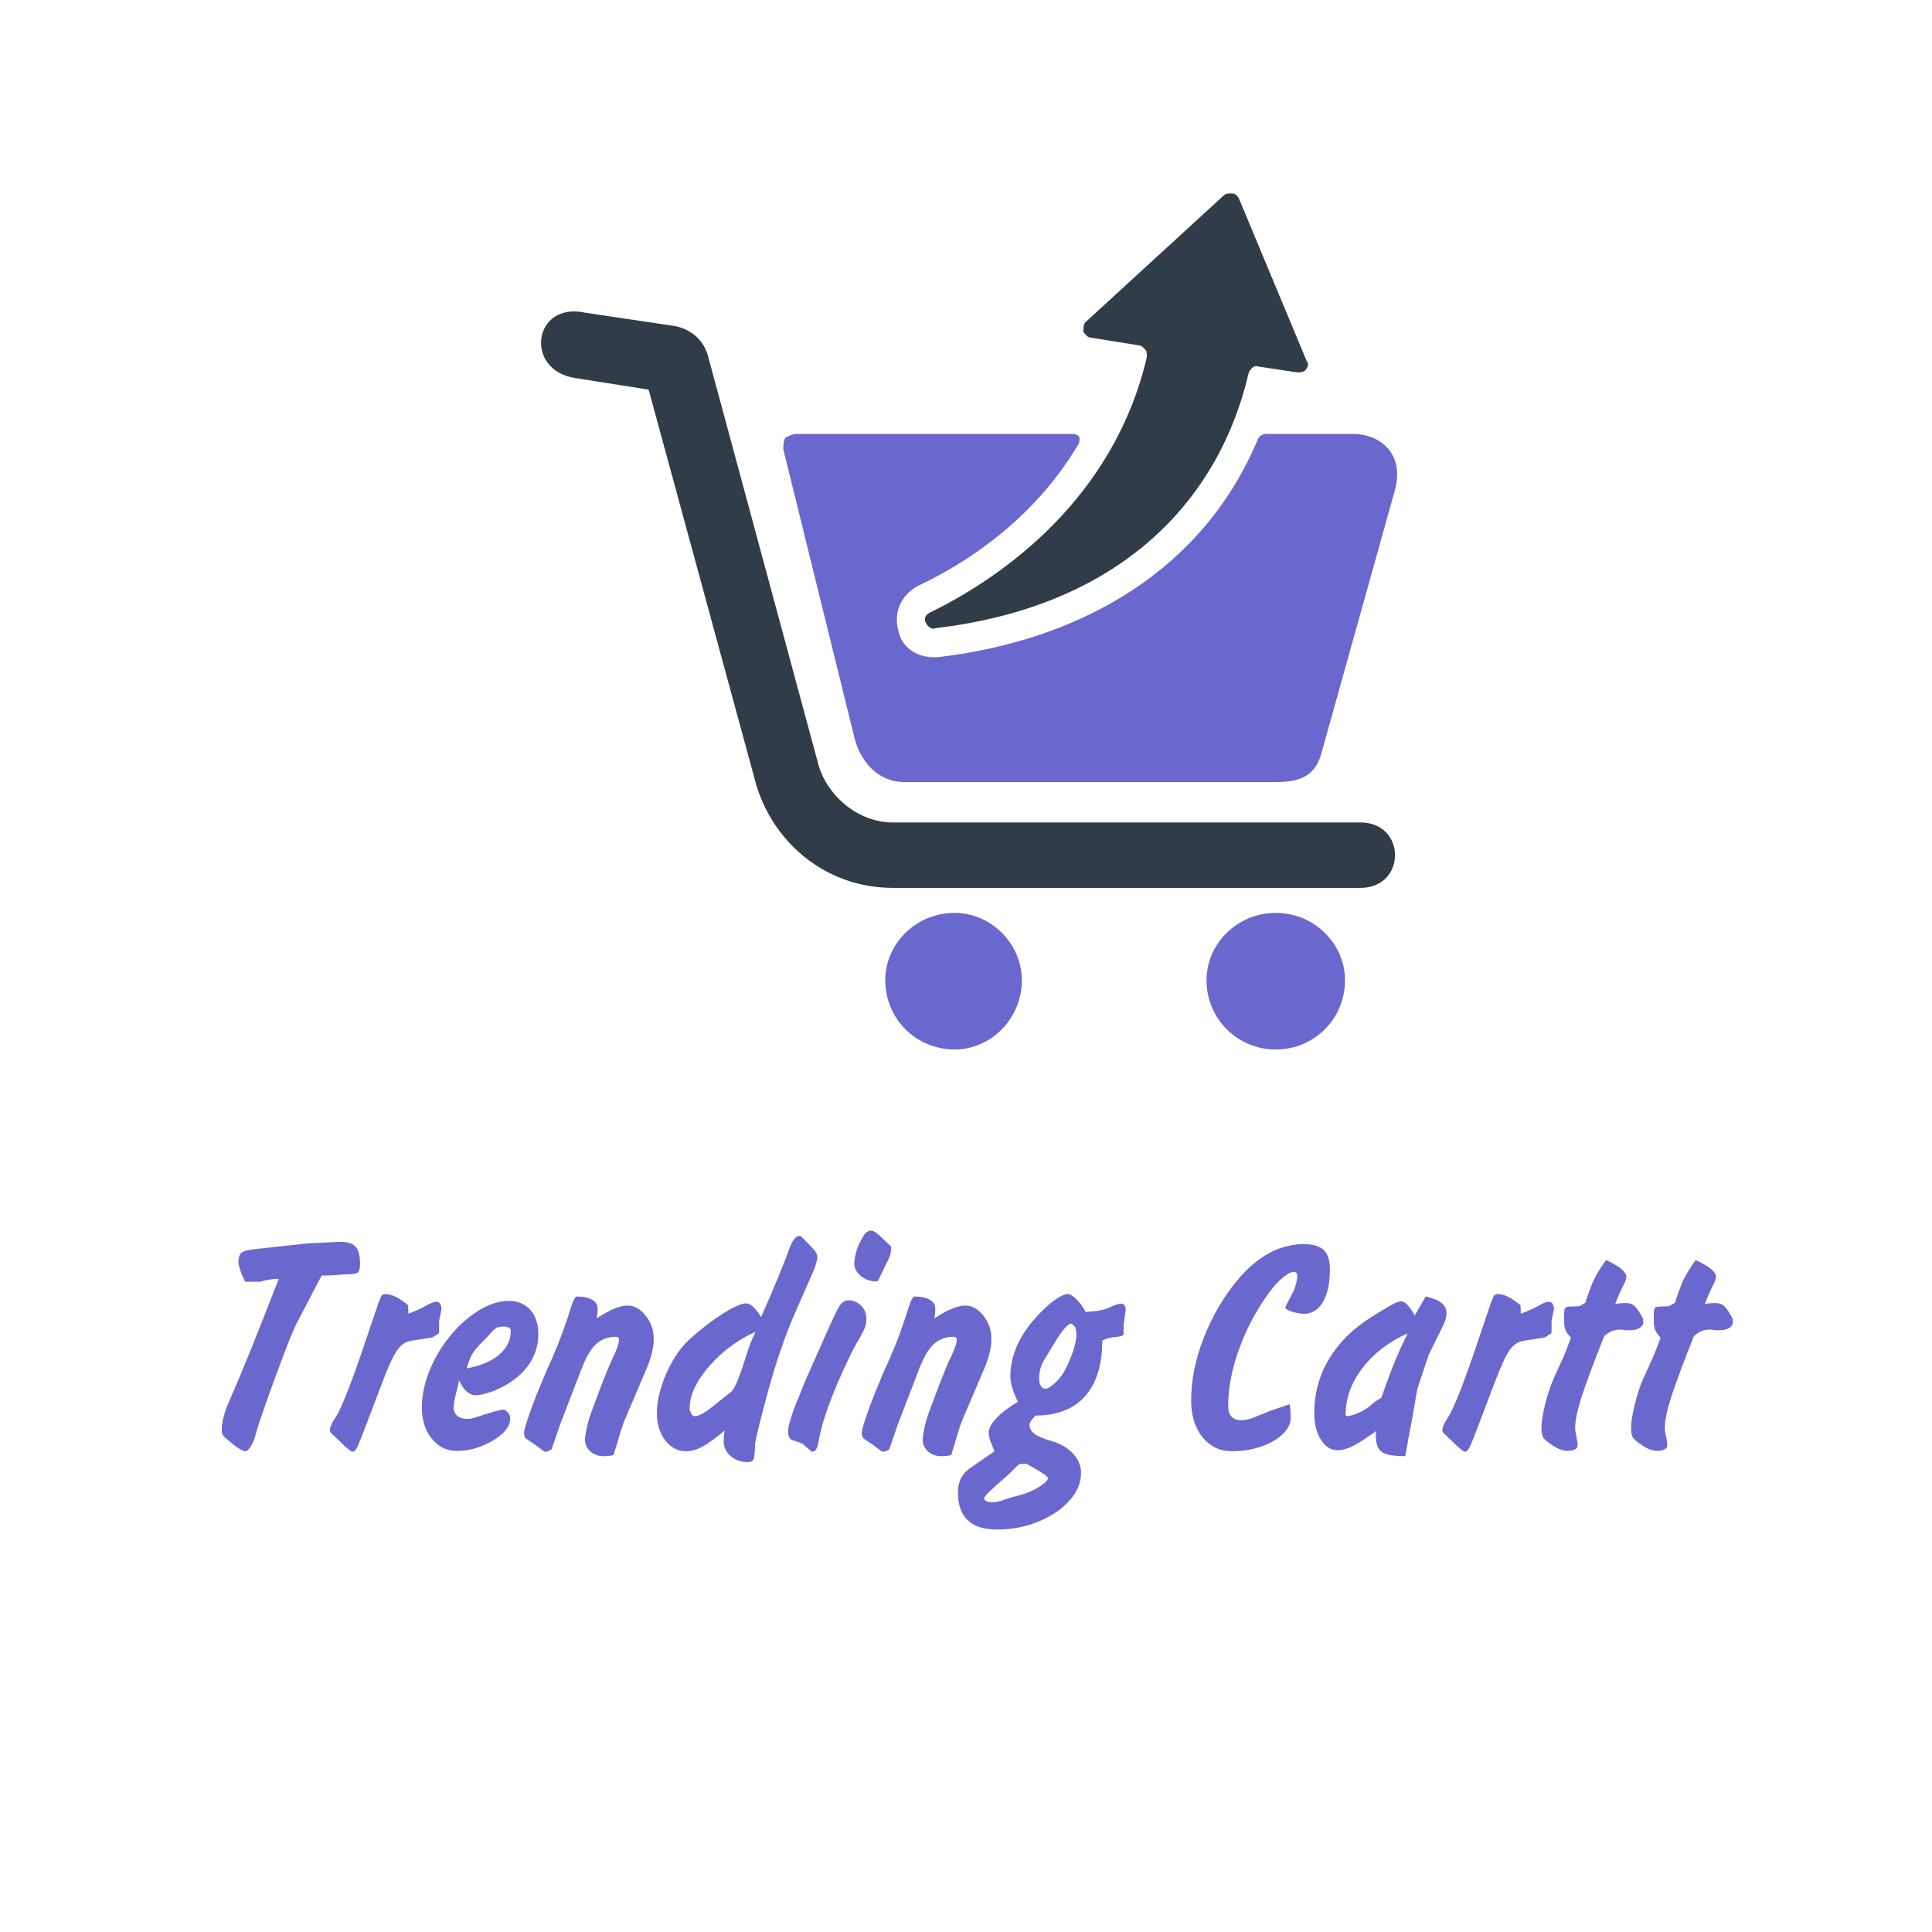
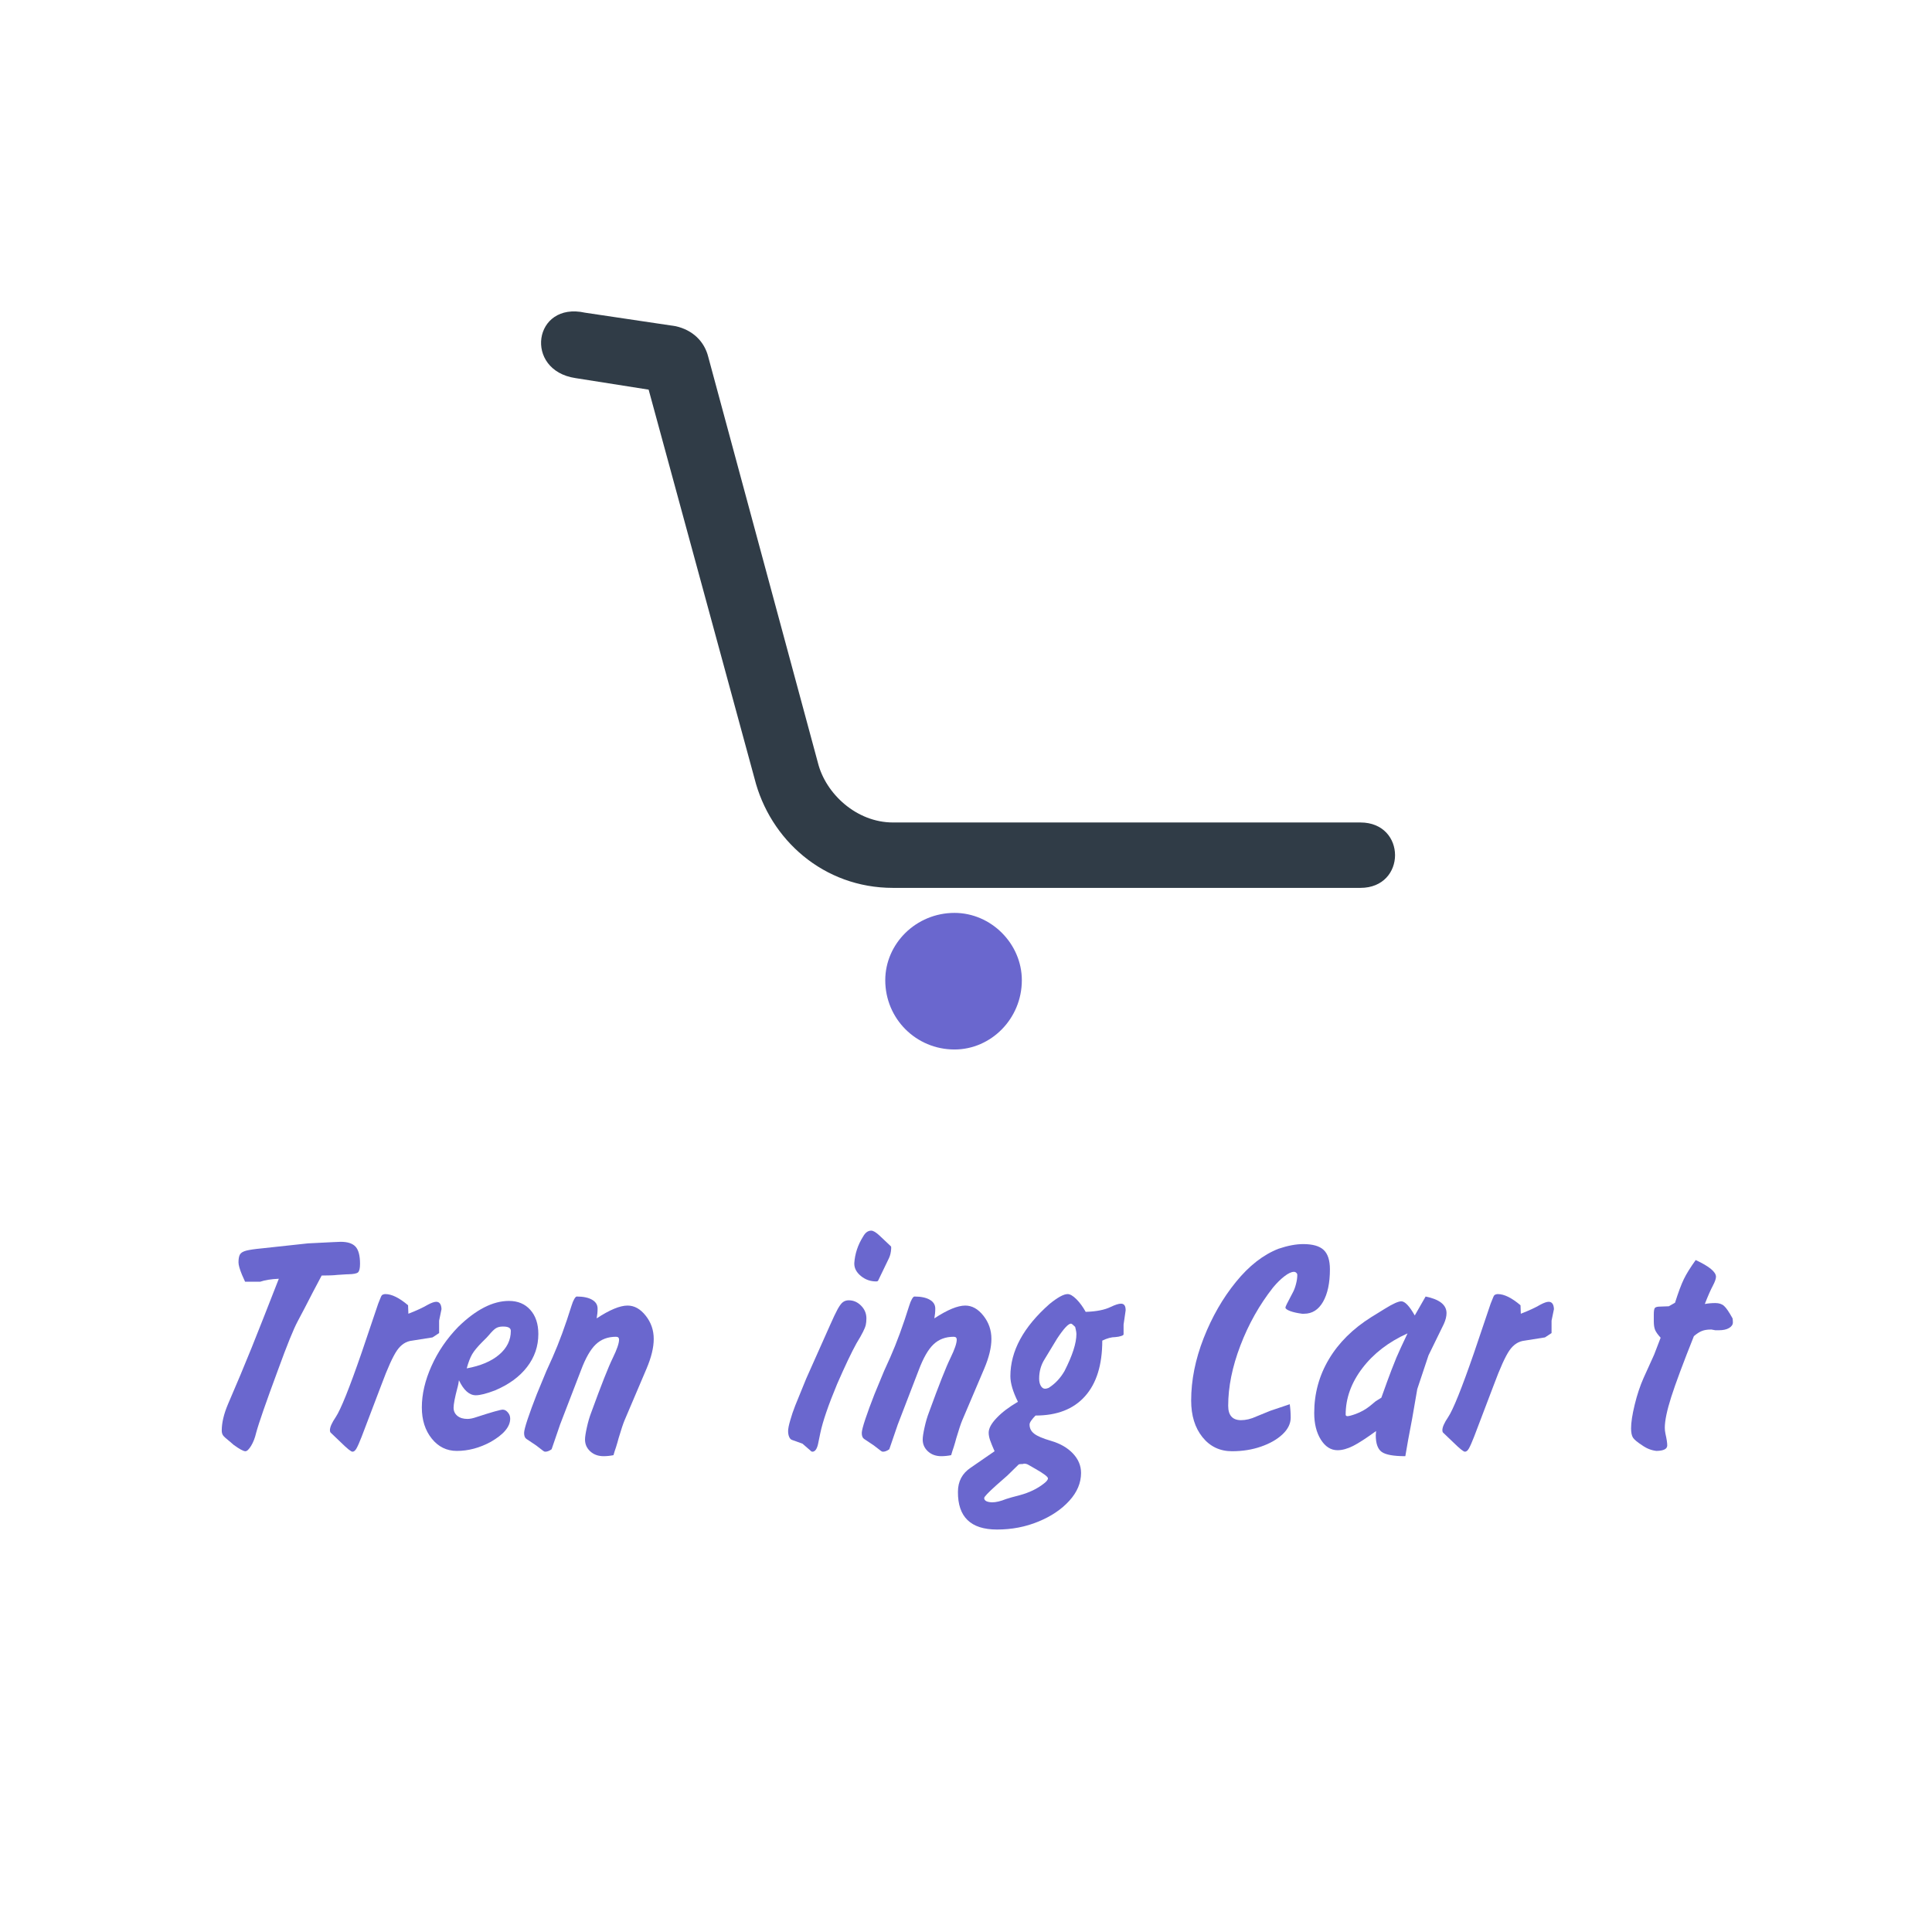
<svg xmlns="http://www.w3.org/2000/svg" version="1.2" preserveAspectRatio="xMidYMid meet" height="512" viewBox="0 0 384 384" zoomAndPan="magnify" width="512">
  <defs>
    <clipPath id="7532aaadcf">
      <path d="M 175 181 L 204 181 L 204 208.648 L 175 208.648 Z M 175 181" />
    </clipPath>
    <clipPath id="d029c8e35f">
-       <path d="M 239 181 L 268 181 L 268 208.648 L 239 208.648 Z M 239 181" />
-     </clipPath>
+       </clipPath>
    <clipPath id="57919ad53b">
-       <path d="M 183 38.398 L 260 38.398 L 260 125 L 183 125 Z M 183 38.398" />
-     </clipPath>
+       </clipPath>
  </defs>
  <g id="5139f84656">
-     <path d="M 158.363 86.238 L 213.039 86.238 C 213.422 86.238 214.188 86.238 214.57 87.004 C 214.57 87.387 214.57 88.152 214.188 88.535 C 206.922 100.77 195.453 110.328 182.453 116.445 C 179.012 118.355 177.48 121.797 178.629 125.621 C 179.391 129.062 182.832 130.973 186.656 130.594 C 215.332 127.152 239.422 113.004 250.129 87.004 C 250.512 86.621 250.891 86.238 251.656 86.238 L 268.863 86.238 C 274.215 86.238 279.188 90.062 277.273 97.328 L 262.746 149.328 C 261.598 153.914 258.922 155.445 253.57 155.445 L 179.773 155.445 C 174.422 155.445 170.98 151.238 169.832 146.652 L 155.688 89.297 C 155.688 88.535 155.688 87.77 156.07 87.004 C 156.832 86.621 157.598 86.238 158.363 86.238 Z M 158.363 86.238" style="stroke:none;fill-rule:evenodd;fill:#6a67ce;fill-opacity:1;" />
    <path d="M 116.305 62.152 L 134.273 64.828 C 137.715 65.594 140.012 67.887 140.773 70.945 L 162.57 151.621 C 164.098 157.738 170.215 163.473 177.48 163.473 L 270.391 163.473 C 279.57 163.473 279.57 176.473 270.391 176.473 L 177.48 176.473 C 163.715 176.473 153.012 166.914 149.953 154.68 L 128.922 77.445 L 114.391 75.152 C 104.07 73.621 105.98 59.855 116.305 62.152 Z M 116.305 62.152" style="stroke:none;fill-rule:nonzero;fill:#303c47;fill-opacity:1;" />
    <g clip-path="url(#7532aaadcf)" clip-rule="nonzero">
      <path d="M 189.715 181.445 C 196.98 181.445 203.098 187.562 203.098 194.828 C 203.098 202.473 196.98 208.594 189.715 208.594 C 182.07 208.594 175.953 202.473 175.953 194.828 C 175.953 187.562 182.07 181.445 189.715 181.445 Z M 189.715 181.445" style="stroke:none;fill-rule:evenodd;fill:#6a67ce;fill-opacity:1;" />
    </g>
    <g clip-path="url(#d029c8e35f)" clip-rule="nonzero">
      <path d="M 253.57 181.445 C 261.215 181.445 267.332 187.562 267.332 194.828 C 267.332 202.473 261.215 208.594 253.57 208.594 C 245.922 208.594 239.805 202.473 239.805 194.828 C 239.805 187.562 245.922 181.445 253.57 181.445 Z M 253.57 181.445" style="stroke:none;fill-rule:evenodd;fill:#6a67ce;fill-opacity:1;" />
    </g>
    <g clip-path="url(#57919ad53b)" clip-rule="nonzero">
      <path d="M 184.746 121.797 C 199.656 114.535 221.453 98.855 227.953 70.945 C 227.953 70.18 227.953 69.797 227.57 69.414 C 227.188 69.035 226.805 68.652 226.422 68.652 L 216.863 67.121 C 216.098 67.121 215.715 66.355 215.332 65.973 C 215.332 65.211 215.332 64.445 215.715 64.062 L 243.246 38.828 C 243.629 38.445 244.391 38.445 244.773 38.445 C 245.539 38.445 245.922 38.828 246.305 39.594 L 259.688 71.711 C 260.07 72.094 260.07 72.855 259.688 73.238 C 259.305 74.004 258.539 74.004 257.773 74.004 L 250.129 72.855 C 249.363 72.473 248.598 73.238 248.215 74.004 C 242.098 100.387 221.832 120.652 185.891 124.855 C 185.129 125.238 184.363 124.473 183.98 123.711 C 183.598 122.945 183.98 122.18 184.746 121.797 Z M 184.746 121.797" style="stroke:none;fill-rule:evenodd;fill:#303c47;fill-opacity:1;" />
    </g>
    <g style="fill:#6a67ce;fill-opacity:1;">
      <g transform="translate(42.262, 287.803)">
        <path d="M 24.781 -34.406 C 24.062 -34.32 23.023 -34.281 21.672 -34.281 L 19.922 -30.969 L 18.203 -27.641 L 16.906 -25.188 C 16.07 -23.625 14.781 -20.438 13.031 -15.625 C 10.613 -9.102 9.148 -4.891 8.641 -2.984 C 8.41 -1.992 8.078 -1.141 7.641 -0.422 C 7.203 0.285 6.828 0.641 6.516 0.641 C 6.109 0.641 5.32 0.211 4.156 -0.641 C 3.969 -0.805 3.789 -0.961 3.625 -1.109 C 2.707 -1.848 2.195 -2.305 2.094 -2.484 C 1.906 -2.734 1.812 -3.062 1.812 -3.469 C 1.812 -5.008 2.223 -6.754 3.047 -8.703 C 4.785 -12.723 6.348 -16.453 7.734 -19.891 C 9.117 -23.336 10.926 -27.922 13.156 -33.641 C 11.645 -33.578 10.406 -33.379 9.438 -33.047 L 6.453 -33.047 L 5.844 -34.406 C 5.375 -35.551 5.141 -36.379 5.141 -36.891 C 5.141 -37.586 5.234 -38.109 5.422 -38.453 C 5.617 -38.805 6.047 -39.066 6.703 -39.234 C 7.359 -39.398 8.352 -39.547 9.688 -39.672 L 18.938 -40.672 L 23.953 -40.922 L 25.453 -40.984 C 26.848 -40.984 27.836 -40.656 28.422 -40 C 29.004 -39.344 29.297 -38.219 29.297 -36.625 C 29.297 -35.719 29.16 -35.145 28.891 -34.906 C 28.629 -34.676 27.977 -34.551 26.938 -34.531 C 26.914 -34.531 26.852 -34.531 26.75 -34.531 C 26.426 -34.508 25.77 -34.469 24.781 -34.406 Z M 24.781 -34.406" style="stroke:none" />
      </g>
    </g>
    <g style="fill:#6a67ce;fill-opacity:1;">
      <g transform="translate(66.466, 287.803)">
        <path d="M 10.141 -30.594 C 11.391 -30.594 12.891 -29.852 14.641 -28.375 L 14.703 -26.688 C 16.336 -27.32 17.641 -27.926 18.609 -28.5 C 19.316 -28.875 19.859 -29.062 20.234 -29.062 C 20.867 -29.062 21.219 -28.609 21.281 -27.703 L 21.281 -27.578 L 20.812 -25.312 L 20.812 -22.844 L 19.5 -21.984 L 15.469 -21.344 C 14.258 -21.219 13.25 -20.566 12.438 -19.391 C 11.625 -18.211 10.582 -15.91 9.312 -12.484 L 5.406 -2.219 C 4.977 -1.125 4.641 -0.359 4.391 0.078 C 4.148 0.516 3.883 0.734 3.594 0.734 C 3.312 0.734 2.566 0.141 1.359 -1.047 L -0.734 -3.047 C -0.836 -3.148 -0.891 -3.312 -0.891 -3.531 C -0.891 -4.145 -0.508 -5.008 0.25 -6.125 C 1.25 -7.613 2.969 -11.883 5.406 -18.938 L 8.703 -28.688 C 8.828 -29.031 8.941 -29.316 9.047 -29.547 C 9.223 -30.016 9.352 -30.289 9.438 -30.375 C 9.645 -30.52 9.879 -30.594 10.141 -30.594 Z M 10.141 -30.594" style="stroke:none" />
      </g>
    </g>
    <g style="fill:#6a67ce;fill-opacity:1;">
      <g transform="translate(84.952, 287.803)">
        <path d="M 9.625 -10.484 C 8.332 -10.484 7.211 -11.477 6.266 -13.469 C 6.191 -12.938 6.113 -12.516 6.031 -12.203 C 6.008 -12.117 5.988 -12.047 5.969 -11.984 C 5.457 -10.047 5.203 -8.719 5.203 -8 C 5.203 -7.344 5.453 -6.805 5.953 -6.391 C 6.453 -5.984 7.113 -5.781 7.938 -5.781 C 8.445 -5.781 9.031 -5.895 9.688 -6.125 C 12.758 -7.125 14.52 -7.625 14.969 -7.625 C 15.344 -7.625 15.68 -7.441 15.984 -7.078 C 16.297 -6.723 16.453 -6.312 16.453 -5.844 C 16.453 -4.238 15.172 -2.703 12.609 -1.234 C 10.391 -0.023 8.133 0.578 5.844 0.578 C 3.832 0.578 2.172 -0.238 0.859 -1.875 C -0.453 -3.508 -1.109 -5.57 -1.109 -8.062 C -1.109 -10.695 -0.469 -13.441 0.812 -16.297 C 2.094 -19.16 3.863 -21.754 6.125 -24.078 C 9.645 -27.516 13.004 -29.234 16.203 -29.234 C 17.984 -29.234 19.398 -28.641 20.453 -27.453 C 21.516 -26.266 22.047 -24.664 22.047 -22.656 C 22.047 -20.219 21.297 -18.031 19.797 -16.094 C 18.305 -14.156 16.176 -12.602 13.406 -11.438 C 11.727 -10.801 10.469 -10.484 9.625 -10.484 Z M 10.922 -21.094 C 9.953 -20.125 9.27 -19.297 8.875 -18.609 C 8.488 -17.93 8.133 -17.004 7.812 -15.828 C 10.562 -16.328 12.707 -17.234 14.25 -18.547 C 15.801 -19.859 16.578 -21.438 16.578 -23.281 C 16.578 -23.875 16.039 -24.16 14.969 -24.141 C 14.438 -24.141 13.988 -24.031 13.625 -23.812 C 13.27 -23.594 12.805 -23.141 12.234 -22.453 C 12.016 -22.18 11.578 -21.727 10.922 -21.094 Z M 10.922 -21.094" style="stroke:none" />
      </g>
    </g>
    <g style="fill:#6a67ce;fill-opacity:1;">
      <g transform="translate(106.043, 287.803)">
        <path d="M 16.906 -1.938 C 16.789 -1.469 16.617 -0.875 16.391 -0.156 C 16.223 0.312 16.055 0.836 15.891 1.422 C 15.234 1.555 14.578 1.625 13.922 1.625 C 12.859 1.625 11.977 1.305 11.281 0.672 C 10.582 0.035 10.234 -0.75 10.234 -1.688 C 10.234 -2.176 10.352 -2.969 10.594 -4.062 C 10.832 -5.164 11.133 -6.191 11.5 -7.141 C 13.469 -12.547 14.883 -16.129 15.75 -17.891 C 16.582 -19.598 17 -20.816 17 -21.547 C 17 -21.922 16.797 -22.109 16.391 -22.109 C 14.766 -22.109 13.426 -21.602 12.375 -20.594 C 11.32 -19.594 10.344 -17.883 9.438 -15.469 L 5.281 -4.672 L 3.594 0.25 C 3.145 0.57 2.727 0.734 2.344 0.734 C 2.281 0.734 2.219 0.723 2.156 0.703 C 2.094 0.68 2.02 0.641 1.938 0.578 L 0.516 -0.516 L -1.422 -1.812 C -1.723 -2.02 -1.875 -2.41 -1.875 -2.984 C -1.875 -3.41 -1.641 -4.328 -1.172 -5.734 C -0.703 -7.141 -0.098 -8.785 0.641 -10.672 L 2.547 -15.281 L 3.781 -18.016 C 5.07 -20.93 6.332 -24.363 7.562 -28.312 C 7.727 -28.852 7.906 -29.285 8.094 -29.609 C 8.289 -29.941 8.453 -30.109 8.578 -30.109 C 9.891 -30.109 10.91 -29.895 11.641 -29.469 C 12.367 -29.051 12.734 -28.461 12.734 -27.703 C 12.734 -27.066 12.672 -26.422 12.547 -25.766 C 15.129 -27.461 17.176 -28.312 18.688 -28.312 C 20.039 -28.312 21.242 -27.641 22.297 -26.297 C 23.359 -24.961 23.891 -23.422 23.891 -21.672 C 23.891 -19.973 23.41 -18 22.453 -15.75 L 18.078 -5.469 C 17.816 -4.852 17.426 -3.676 16.906 -1.938 Z M 16.906 -1.938" style="stroke:none" />
      </g>
    </g>
    <g style="fill:#6a67ce;fill-opacity:1;">
      <g transform="translate(131.422, 287.803)">
-         <path d="M 12.422 -1.297 C 12.422 -2.016 12.484 -2.738 12.609 -3.469 C 10.723 -1.895 9.223 -0.816 8.109 -0.234 C 7.004 0.348 5.953 0.641 4.953 0.641 C 3.285 0.641 1.898 -0.078 0.797 -1.516 C -0.305 -2.961 -0.859 -4.754 -0.859 -6.891 C -0.859 -9.266 -0.266 -11.832 0.922 -14.594 C 2.109 -17.363 3.582 -19.613 5.344 -21.344 C 7.52 -23.352 9.742 -25.086 12.016 -26.547 C 14.297 -28.016 15.926 -28.75 16.906 -28.75 C 17.75 -28.75 18.734 -27.836 19.859 -26.016 C 22.586 -32.223 24.473 -36.801 25.516 -39.75 C 26.109 -41.352 26.797 -42.156 27.578 -42.156 C 27.641 -42.156 27.691 -42.145 27.734 -42.125 C 27.773 -42.102 27.816 -42.07 27.859 -42.031 L 29.922 -39.875 C 30.66 -39.176 31.031 -38.531 31.031 -37.938 C 31.031 -37.676 30.961 -37.301 30.828 -36.812 C 30.691 -36.332 30.539 -35.879 30.375 -35.453 L 26.203 -25.953 C 24.516 -21.953 22.914 -17.27 21.406 -11.906 C 19.758 -5.812 18.875 -2.273 18.75 -1.297 C 18.707 -1.254 18.672 -0.977 18.641 -0.469 C 18.617 -0.07 18.586 0.473 18.547 1.172 C 18.523 1.805 18.422 2.234 18.234 2.453 C 18.047 2.68 17.695 2.797 17.188 2.797 C 15.852 2.797 14.723 2.395 13.797 1.594 C 12.879 0.801 12.422 -0.16 12.422 -1.297 Z M 17.25 -19.5 C 17.52 -20.352 18.02 -21.551 18.75 -23.094 C 16.375 -22.031 14.203 -20.645 12.234 -18.938 C 10.266 -17.238 8.676 -15.414 7.469 -13.469 C 6.258 -11.52 5.656 -9.695 5.656 -8 C 5.656 -7.539 5.754 -7.145 5.953 -6.812 C 6.16 -6.488 6.41 -6.328 6.703 -6.328 C 7.484 -6.328 8.742 -7.035 10.484 -8.453 L 13.984 -11.25 C 14.66 -11.82 15.75 -14.57 17.25 -19.5 Z M 17.25 -19.5" style="stroke:none" />
-       </g>
+         </g>
    </g>
    <g style="fill:#6a67ce;fill-opacity:1;">
      <g transform="translate(157.627, 287.803)">
        <path d="M 15.531 -43.203 C 15.938 -43.203 16.488 -42.875 17.188 -42.219 L 19.438 -40.094 C 19.477 -40.051 19.5 -40 19.5 -39.938 C 19.5 -39.875 19.5 -39.812 19.5 -39.75 L 19.5 -39.609 C 19.457 -38.891 19.312 -38.266 19.062 -37.734 L 16.906 -33.266 C 16.844 -33.16 16.711 -33.109 16.516 -33.109 C 15.367 -33.109 14.359 -33.469 13.484 -34.188 C 12.609 -34.906 12.172 -35.719 12.172 -36.625 L 12.172 -36.75 C 12.297 -38.613 12.879 -40.375 13.922 -42.031 C 14.359 -42.812 14.895 -43.203 15.531 -43.203 Z M 3.531 0.578 L 1.875 -0.859 L -0.25 -1.625 C -0.469 -1.707 -0.645 -1.906 -0.781 -2.219 C -0.914 -2.539 -0.984 -2.926 -0.984 -3.375 C -0.984 -3.832 -0.844 -4.539 -0.562 -5.5 C -0.289 -6.469 0.039 -7.453 0.438 -8.453 L 2.609 -13.781 L 7.344 -24.406 C 7.977 -25.844 8.488 -26.914 8.875 -27.625 C 9.27 -28.332 9.625 -28.797 9.938 -29.016 C 10.258 -29.242 10.633 -29.359 11.062 -29.359 C 12.008 -29.359 12.832 -29 13.531 -28.281 C 14.227 -27.57 14.578 -26.734 14.578 -25.766 C 14.578 -25.273 14.535 -24.844 14.453 -24.469 C 14.367 -24.102 14.188 -23.645 13.906 -23.094 C 13.633 -22.539 13.203 -21.781 12.609 -20.812 C 11.641 -19.07 10.359 -16.379 8.766 -12.734 C 7.004 -8.504 5.883 -5.234 5.406 -2.922 L 4.953 -0.734 C 4.723 0.242 4.352 0.734 3.844 0.734 C 3.781 0.734 3.719 0.719 3.656 0.688 C 3.594 0.656 3.551 0.617 3.531 0.578 Z M 3.531 0.578" style="stroke:none" />
      </g>
    </g>
    <g style="fill:#6a67ce;fill-opacity:1;">
      <g transform="translate(173.16, 287.803)">
        <path d="M 16.906 -1.938 C 16.789 -1.469 16.617 -0.875 16.391 -0.156 C 16.223 0.312 16.055 0.836 15.891 1.422 C 15.234 1.555 14.578 1.625 13.922 1.625 C 12.859 1.625 11.977 1.305 11.281 0.672 C 10.582 0.035 10.234 -0.75 10.234 -1.688 C 10.234 -2.176 10.352 -2.969 10.594 -4.062 C 10.832 -5.164 11.133 -6.191 11.5 -7.141 C 13.469 -12.547 14.883 -16.129 15.75 -17.891 C 16.582 -19.598 17 -20.816 17 -21.547 C 17 -21.922 16.797 -22.109 16.391 -22.109 C 14.766 -22.109 13.426 -21.602 12.375 -20.594 C 11.32 -19.594 10.344 -17.883 9.438 -15.469 L 5.281 -4.672 L 3.594 0.25 C 3.145 0.57 2.727 0.734 2.344 0.734 C 2.281 0.734 2.219 0.723 2.156 0.703 C 2.094 0.68 2.02 0.641 1.938 0.578 L 0.516 -0.516 L -1.422 -1.812 C -1.723 -2.02 -1.875 -2.41 -1.875 -2.984 C -1.875 -3.41 -1.641 -4.328 -1.172 -5.734 C -0.703 -7.141 -0.098 -8.785 0.641 -10.672 L 2.547 -15.281 L 3.781 -18.016 C 5.07 -20.93 6.332 -24.363 7.562 -28.312 C 7.727 -28.852 7.906 -29.285 8.094 -29.609 C 8.289 -29.941 8.453 -30.109 8.578 -30.109 C 9.891 -30.109 10.91 -29.895 11.641 -29.469 C 12.367 -29.051 12.734 -28.461 12.734 -27.703 C 12.734 -27.066 12.672 -26.422 12.547 -25.766 C 15.129 -27.461 17.176 -28.312 18.688 -28.312 C 20.039 -28.312 21.242 -27.641 22.297 -26.297 C 23.359 -24.961 23.891 -23.422 23.891 -21.672 C 23.891 -19.973 23.41 -18 22.453 -15.75 L 18.078 -5.469 C 17.816 -4.852 17.426 -3.676 16.906 -1.938 Z M 16.906 -1.938" style="stroke:none" />
      </g>
    </g>
    <g style="fill:#6a67ce;fill-opacity:1;">
      <g transform="translate(198.539, 287.803)">
        <path d="M 23.156 -22.047 C 22.375 -22.047 21.504 -21.812 20.547 -21.344 C 20.547 -16.52 19.398 -12.832 17.109 -10.281 C 14.828 -7.727 11.551 -6.453 7.281 -6.453 C 6.957 -6.129 6.676 -5.801 6.438 -5.469 C 6.207 -5.145 6.094 -4.879 6.094 -4.672 C 6.094 -3.93 6.398 -3.32 7.016 -2.844 C 7.629 -2.363 8.742 -1.891 10.359 -1.422 C 12.203 -0.879 13.656 -0.039 14.719 1.094 C 15.789 2.227 16.328 3.516 16.328 4.953 C 16.328 6.941 15.547 8.789 13.984 10.5 C 12.43 12.207 10.383 13.582 7.844 14.625 C 5.301 15.676 2.562 16.203 -0.375 16.203 C -5.594 16.203 -8.18 13.703 -8.141 8.703 C -8.141 6.629 -7.289 5.031 -5.594 3.906 L -0.859 0.641 C -1.266 -0.273 -1.562 -1.004 -1.75 -1.547 C -1.938 -2.098 -2.031 -2.598 -2.031 -3.047 C -2.031 -3.898 -1.504 -4.875 -0.453 -5.969 C 0.586 -7.07 2 -8.145 3.781 -9.188 C 2.781 -11.195 2.281 -12.891 2.281 -14.266 C 2.281 -19.266 4.875 -24.051 10.062 -28.625 C 11.676 -29.938 12.875 -30.594 13.656 -30.594 C 14.145 -30.594 14.727 -30.254 15.406 -29.578 C 16.082 -28.898 16.695 -28.062 17.25 -27.062 C 19.363 -27.125 21.023 -27.453 22.234 -28.047 C 23.129 -28.473 23.805 -28.688 24.266 -28.688 C 24.859 -28.688 25.164 -28.297 25.188 -27.516 L 25.188 -27.328 L 24.781 -24.531 L 24.781 -22.594 C 24.781 -22.477 24.625 -22.367 24.312 -22.266 C 24.008 -22.16 23.625 -22.086 23.156 -22.047 Z M 15.406 -22.656 C 15.406 -22.883 15.363 -23.18 15.281 -23.547 C 15.238 -23.711 15.195 -23.891 15.156 -24.078 C 14.727 -24.504 14.453 -24.719 14.328 -24.719 C 13.797 -24.719 12.875 -23.723 11.562 -21.734 L 9.109 -17.688 C 8.367 -16.531 8 -15.227 8 -13.781 C 8 -13.219 8.109 -12.742 8.328 -12.359 C 8.555 -11.973 8.844 -11.781 9.188 -11.781 C 9.289 -11.781 9.398 -11.797 9.516 -11.828 C 9.629 -11.859 9.738 -11.895 9.844 -11.938 C 9.883 -11.938 9.914 -11.953 9.938 -11.984 C 11.188 -12.785 12.219 -13.883 13.031 -15.281 C 14.613 -18.375 15.406 -20.832 15.406 -22.656 Z M 3.906 3.297 L 1.688 5.469 L -0.516 7.406 C -2.117 8.844 -2.922 9.688 -2.922 9.938 C -2.922 10.469 -2.398 10.754 -1.359 10.797 C -0.578 10.797 0.348 10.578 1.422 10.141 C 2.016 9.941 2.926 9.688 4.156 9.375 C 6.039 8.863 7.629 8.098 8.922 7.078 C 9.473 6.66 9.75 6.312 9.75 6.031 C 9.75 5.719 8.926 5.094 7.281 4.156 L 5.781 3.297 C 5.551 3.172 5.273 3.109 4.953 3.109 L 4.828 3.172 C 4.297 3.172 3.988 3.211 3.906 3.297 Z M 3.906 3.297" style="stroke:none" />
      </g>
    </g>
    <g style="fill:#6a67ce;fill-opacity:1;">
      <g transform="translate(220.455, 287.803)">
        <path d="" style="stroke:none" />
      </g>
    </g>
    <g style="fill:#6a67ce;fill-opacity:1;">
      <g transform="translate(237.925, 287.803)">
        <path d="M 14.578 -7.406 L 18.422 -8.703 C 18.547 -7.836 18.609 -6.945 18.609 -6.031 C 18.609 -4.844 18.066 -3.738 16.984 -2.719 C 15.91 -1.707 14.488 -0.895 12.719 -0.281 C 10.957 0.332 9.035 0.641 6.953 0.641 C 4.535 0.641 2.578 -0.289 1.078 -2.156 C -0.422 -4.02 -1.172 -6.445 -1.172 -9.438 C -1.172 -13.477 -0.344 -17.613 1.312 -21.844 C 2.977 -26.082 5.117 -29.805 7.734 -33.016 C 10.348 -36.234 13.172 -38.43 16.203 -39.609 C 18.023 -40.223 19.656 -40.531 21.094 -40.531 C 22.977 -40.531 24.332 -40.145 25.156 -39.375 C 25.988 -38.602 26.406 -37.316 26.406 -35.516 C 26.406 -32.785 25.945 -30.629 25.031 -29.047 C 24.125 -27.473 22.875 -26.688 21.281 -26.688 L 20.875 -26.688 C 19.914 -26.812 19.125 -26.988 18.5 -27.219 C 17.875 -27.457 17.562 -27.691 17.562 -27.922 C 17.562 -28.086 17.938 -28.863 18.688 -30.25 C 18.789 -30.438 18.895 -30.633 19 -30.844 C 19.27 -31.332 19.488 -31.906 19.656 -32.562 C 19.832 -33.219 19.922 -33.832 19.922 -34.406 C 19.922 -34.57 19.852 -34.711 19.719 -34.828 C 19.594 -34.953 19.438 -35.016 19.25 -35.016 C 18.758 -35.016 18.133 -34.723 17.375 -34.141 C 16.613 -33.555 15.852 -32.805 15.094 -31.891 C 12.383 -28.441 10.223 -24.598 8.609 -20.359 C 6.992 -16.129 6.188 -12.141 6.188 -8.391 C 6.188 -6.504 7.023 -5.551 8.703 -5.531 C 9.703 -5.531 10.727 -5.773 11.781 -6.266 Z M 14.578 -7.406" style="stroke:none" />
      </g>
    </g>
    <g style="fill:#6a67ce;fill-opacity:1;">
      <g transform="translate(262.32, 287.803)">
        <path d="M 11.125 -2.547 L 11.188 -3.375 C 9.258 -1.969 7.734 -0.977 6.609 -0.406 C 5.484 0.156 4.457 0.438 3.531 0.438 C 2.195 0.438 1.086 -0.266 0.203 -1.672 C -0.672 -3.078 -1.109 -4.836 -1.109 -6.953 C -1.109 -10.828 -0.133 -14.395 1.812 -17.656 C 3.758 -20.926 6.566 -23.711 10.234 -26.016 L 12.969 -27.703 C 14.531 -28.672 15.609 -29.156 16.203 -29.156 C 16.922 -29.156 17.812 -28.219 18.875 -26.344 L 21.031 -30.109 C 23.801 -29.547 25.188 -28.445 25.188 -26.812 C 25.188 -26.156 25.008 -25.438 24.656 -24.656 L 21.609 -18.422 L 19.375 -11.719 L 18.359 -5.844 L 17.562 -1.625 L 17 1.625 C 14.664 1.625 13.102 1.344 12.312 0.781 C 11.52 0.219 11.125 -0.891 11.125 -2.547 Z M 15.219 -17.953 C 15.664 -19.004 16.406 -20.613 17.438 -22.781 C 13.664 -21.082 10.672 -18.773 8.453 -15.859 C 6.242 -12.953 5.141 -9.879 5.141 -6.641 C 5.141 -6.453 5.25 -6.348 5.469 -6.328 C 5.781 -6.328 6.336 -6.473 7.141 -6.766 C 8.18 -7.148 9.113 -7.672 9.938 -8.328 L 11.125 -9.312 L 12.234 -10 C 13.141 -12.539 13.805 -14.363 14.234 -15.469 C 14.66 -16.57 14.988 -17.398 15.219 -17.953 Z M 15.219 -17.953" style="stroke:none" />
      </g>
    </g>
    <g style="fill:#6a67ce;fill-opacity:1;">
      <g transform="translate(287.572, 287.803)">
        <path d="M 10.141 -30.594 C 11.391 -30.594 12.891 -29.852 14.641 -28.375 L 14.703 -26.688 C 16.336 -27.32 17.641 -27.926 18.609 -28.5 C 19.316 -28.875 19.859 -29.062 20.234 -29.062 C 20.867 -29.062 21.219 -28.609 21.281 -27.703 L 21.281 -27.578 L 20.812 -25.312 L 20.812 -22.844 L 19.5 -21.984 L 15.469 -21.344 C 14.258 -21.219 13.25 -20.566 12.438 -19.391 C 11.625 -18.211 10.582 -15.91 9.312 -12.484 L 5.406 -2.219 C 4.977 -1.125 4.641 -0.359 4.391 0.078 C 4.148 0.516 3.883 0.734 3.594 0.734 C 3.312 0.734 2.566 0.141 1.359 -1.047 L -0.734 -3.047 C -0.836 -3.148 -0.891 -3.312 -0.891 -3.531 C -0.891 -4.145 -0.508 -5.008 0.25 -6.125 C 1.25 -7.613 2.969 -11.883 5.406 -18.938 L 8.703 -28.688 C 8.828 -29.031 8.941 -29.316 9.047 -29.547 C 9.223 -30.016 9.352 -30.289 9.438 -30.375 C 9.645 -30.52 9.879 -30.594 10.141 -30.594 Z M 10.141 -30.594" style="stroke:none" />
      </g>
    </g>
    <g style="fill:#6a67ce;fill-opacity:1;">
      <g transform="translate(306.058, 287.803)">
-         <path d="M 4.891 -18.547 L 6.188 -21.922 C 5.645 -22.516 5.281 -23.023 5.094 -23.453 C 4.914 -23.891 4.828 -24.469 4.828 -25.188 L 4.828 -26.562 C 4.828 -27.238 4.898 -27.664 5.047 -27.844 C 5.203 -28.02 5.562 -28.109 6.125 -28.109 L 7.812 -28.172 L 9.047 -28.875 C 9.703 -30.945 10.285 -32.508 10.797 -33.562 C 11.305 -34.613 12.094 -35.879 13.156 -37.359 C 15.844 -36.109 17.188 -35 17.188 -34.031 C 17.188 -33.645 16.984 -33.062 16.578 -32.281 C 16.141 -31.469 15.602 -30.25 14.969 -28.625 C 15.645 -28.75 16.344 -28.812 17.062 -28.812 C 17.801 -28.812 18.379 -28.617 18.797 -28.234 C 19.223 -27.859 19.785 -27.035 20.484 -25.766 C 20.523 -25.516 20.547 -25.25 20.547 -24.969 C 20.547 -24.52 20.289 -24.145 19.781 -23.844 C 19.281 -23.551 18.609 -23.406 17.766 -23.406 L 17.062 -23.406 C 16.758 -23.457 16.555 -23.492 16.453 -23.516 C 16.41 -23.535 16.363 -23.547 16.312 -23.547 C 16.258 -23.547 16.203 -23.547 16.141 -23.547 C 15.461 -23.547 14.883 -23.453 14.406 -23.266 C 13.926 -23.086 13.391 -22.742 12.797 -22.234 C 10.66 -16.879 9.16 -12.852 8.297 -10.156 C 7.441 -7.469 7.016 -5.426 7.016 -4.031 C 7.016 -3.656 7.055 -3.266 7.141 -2.859 C 7.379 -1.816 7.5 -1.035 7.5 -0.516 C 7.5 0.191 6.781 0.555 5.344 0.578 C 4.344 0.461 3.41 0.098 2.547 -0.516 C 1.566 -1.148 0.945 -1.664 0.688 -2.062 C 0.438 -2.469 0.312 -3.082 0.312 -3.906 C 0.312 -5.07 0.551 -6.641 1.031 -8.609 C 1.508 -10.578 2.098 -12.348 2.797 -13.922 Z M 4.891 -18.547" style="stroke:none" />
-       </g>
+         </g>
    </g>
    <g style="fill:#6a67ce;fill-opacity:1;">
      <g transform="translate(323.877, 287.803)">
        <path d="M 4.891 -18.547 L 6.188 -21.922 C 5.645 -22.516 5.281 -23.023 5.094 -23.453 C 4.914 -23.891 4.828 -24.469 4.828 -25.188 L 4.828 -26.562 C 4.828 -27.238 4.898 -27.664 5.047 -27.844 C 5.203 -28.02 5.562 -28.109 6.125 -28.109 L 7.812 -28.172 L 9.047 -28.875 C 9.703 -30.945 10.285 -32.508 10.797 -33.562 C 11.305 -34.613 12.094 -35.879 13.156 -37.359 C 15.844 -36.109 17.188 -35 17.188 -34.031 C 17.188 -33.645 16.984 -33.062 16.578 -32.281 C 16.141 -31.469 15.602 -30.25 14.969 -28.625 C 15.645 -28.75 16.344 -28.812 17.062 -28.812 C 17.801 -28.812 18.379 -28.617 18.797 -28.234 C 19.223 -27.859 19.785 -27.035 20.484 -25.766 C 20.523 -25.516 20.547 -25.25 20.547 -24.969 C 20.547 -24.52 20.289 -24.145 19.781 -23.844 C 19.281 -23.551 18.609 -23.406 17.766 -23.406 L 17.062 -23.406 C 16.758 -23.457 16.555 -23.492 16.453 -23.516 C 16.41 -23.535 16.363 -23.547 16.312 -23.547 C 16.258 -23.547 16.203 -23.547 16.141 -23.547 C 15.461 -23.547 14.883 -23.453 14.406 -23.266 C 13.926 -23.086 13.391 -22.742 12.797 -22.234 C 10.66 -16.879 9.16 -12.852 8.297 -10.156 C 7.441 -7.469 7.016 -5.426 7.016 -4.031 C 7.016 -3.656 7.055 -3.266 7.141 -2.859 C 7.379 -1.816 7.5 -1.035 7.5 -0.516 C 7.5 0.191 6.781 0.555 5.344 0.578 C 4.344 0.461 3.41 0.098 2.547 -0.516 C 1.566 -1.148 0.945 -1.664 0.688 -2.062 C 0.438 -2.469 0.312 -3.082 0.312 -3.906 C 0.312 -5.07 0.551 -6.641 1.031 -8.609 C 1.508 -10.578 2.098 -12.348 2.797 -13.922 Z M 4.891 -18.547" style="stroke:none" />
      </g>
    </g>
  </g>
</svg>